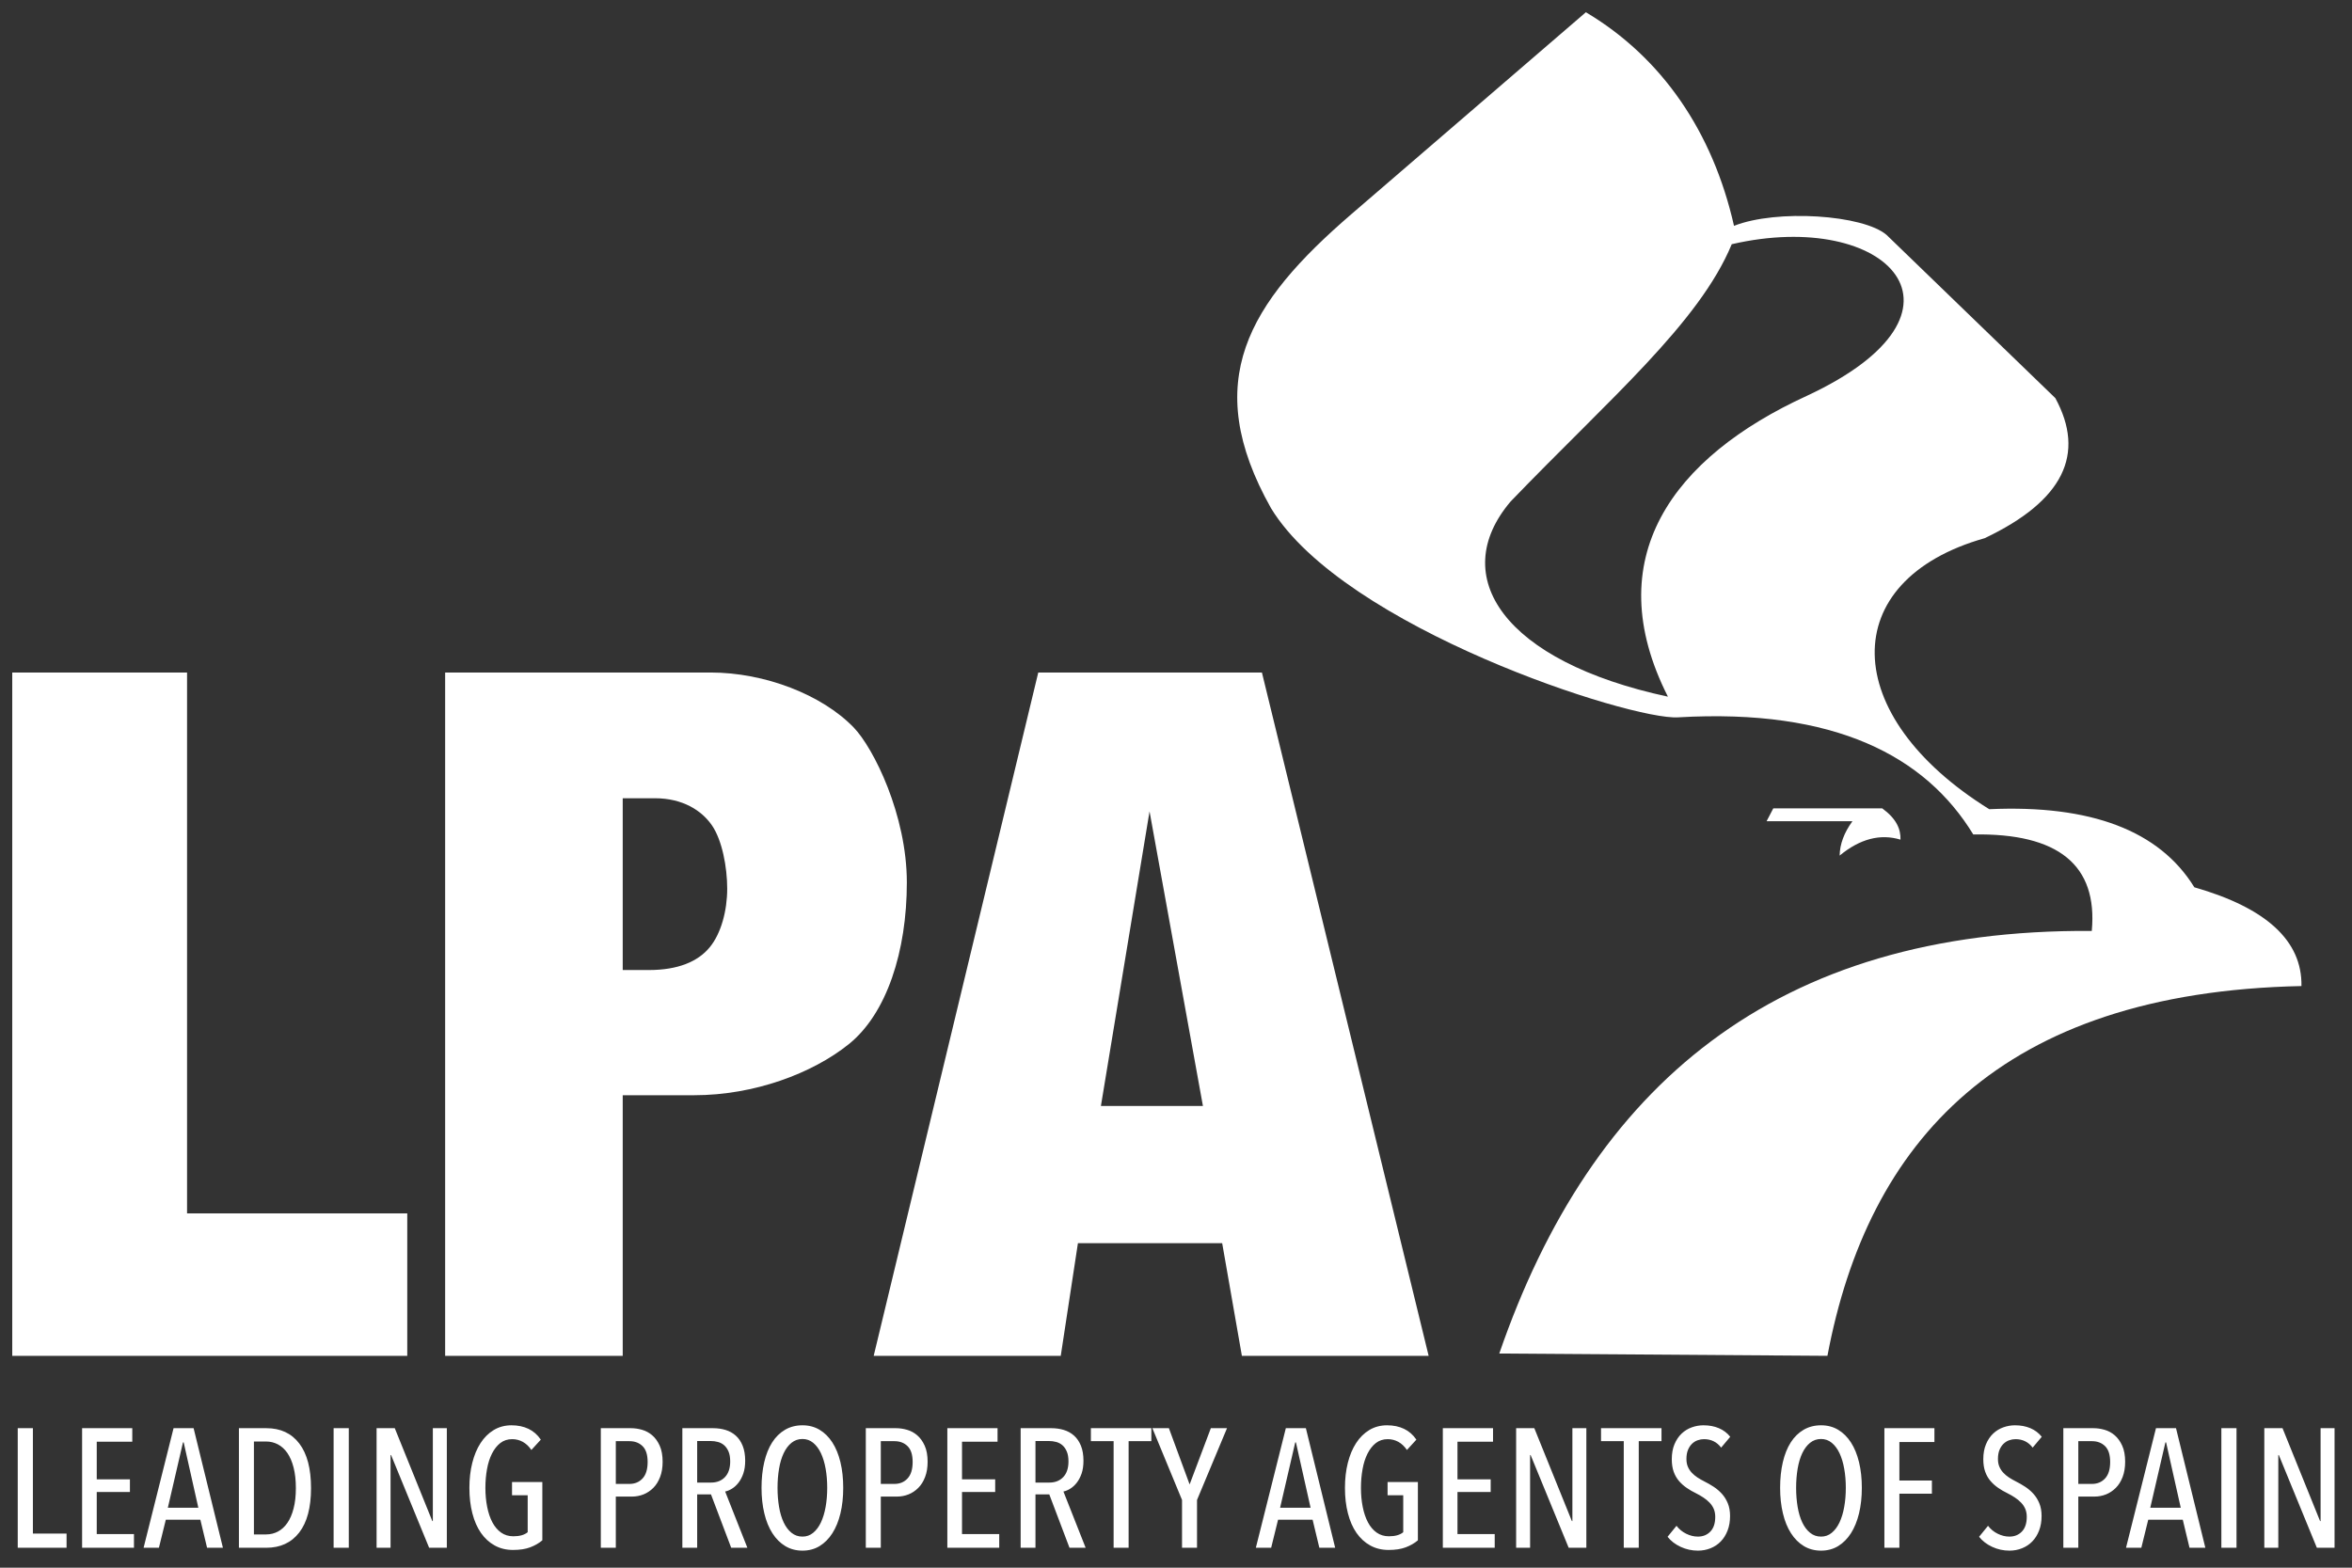
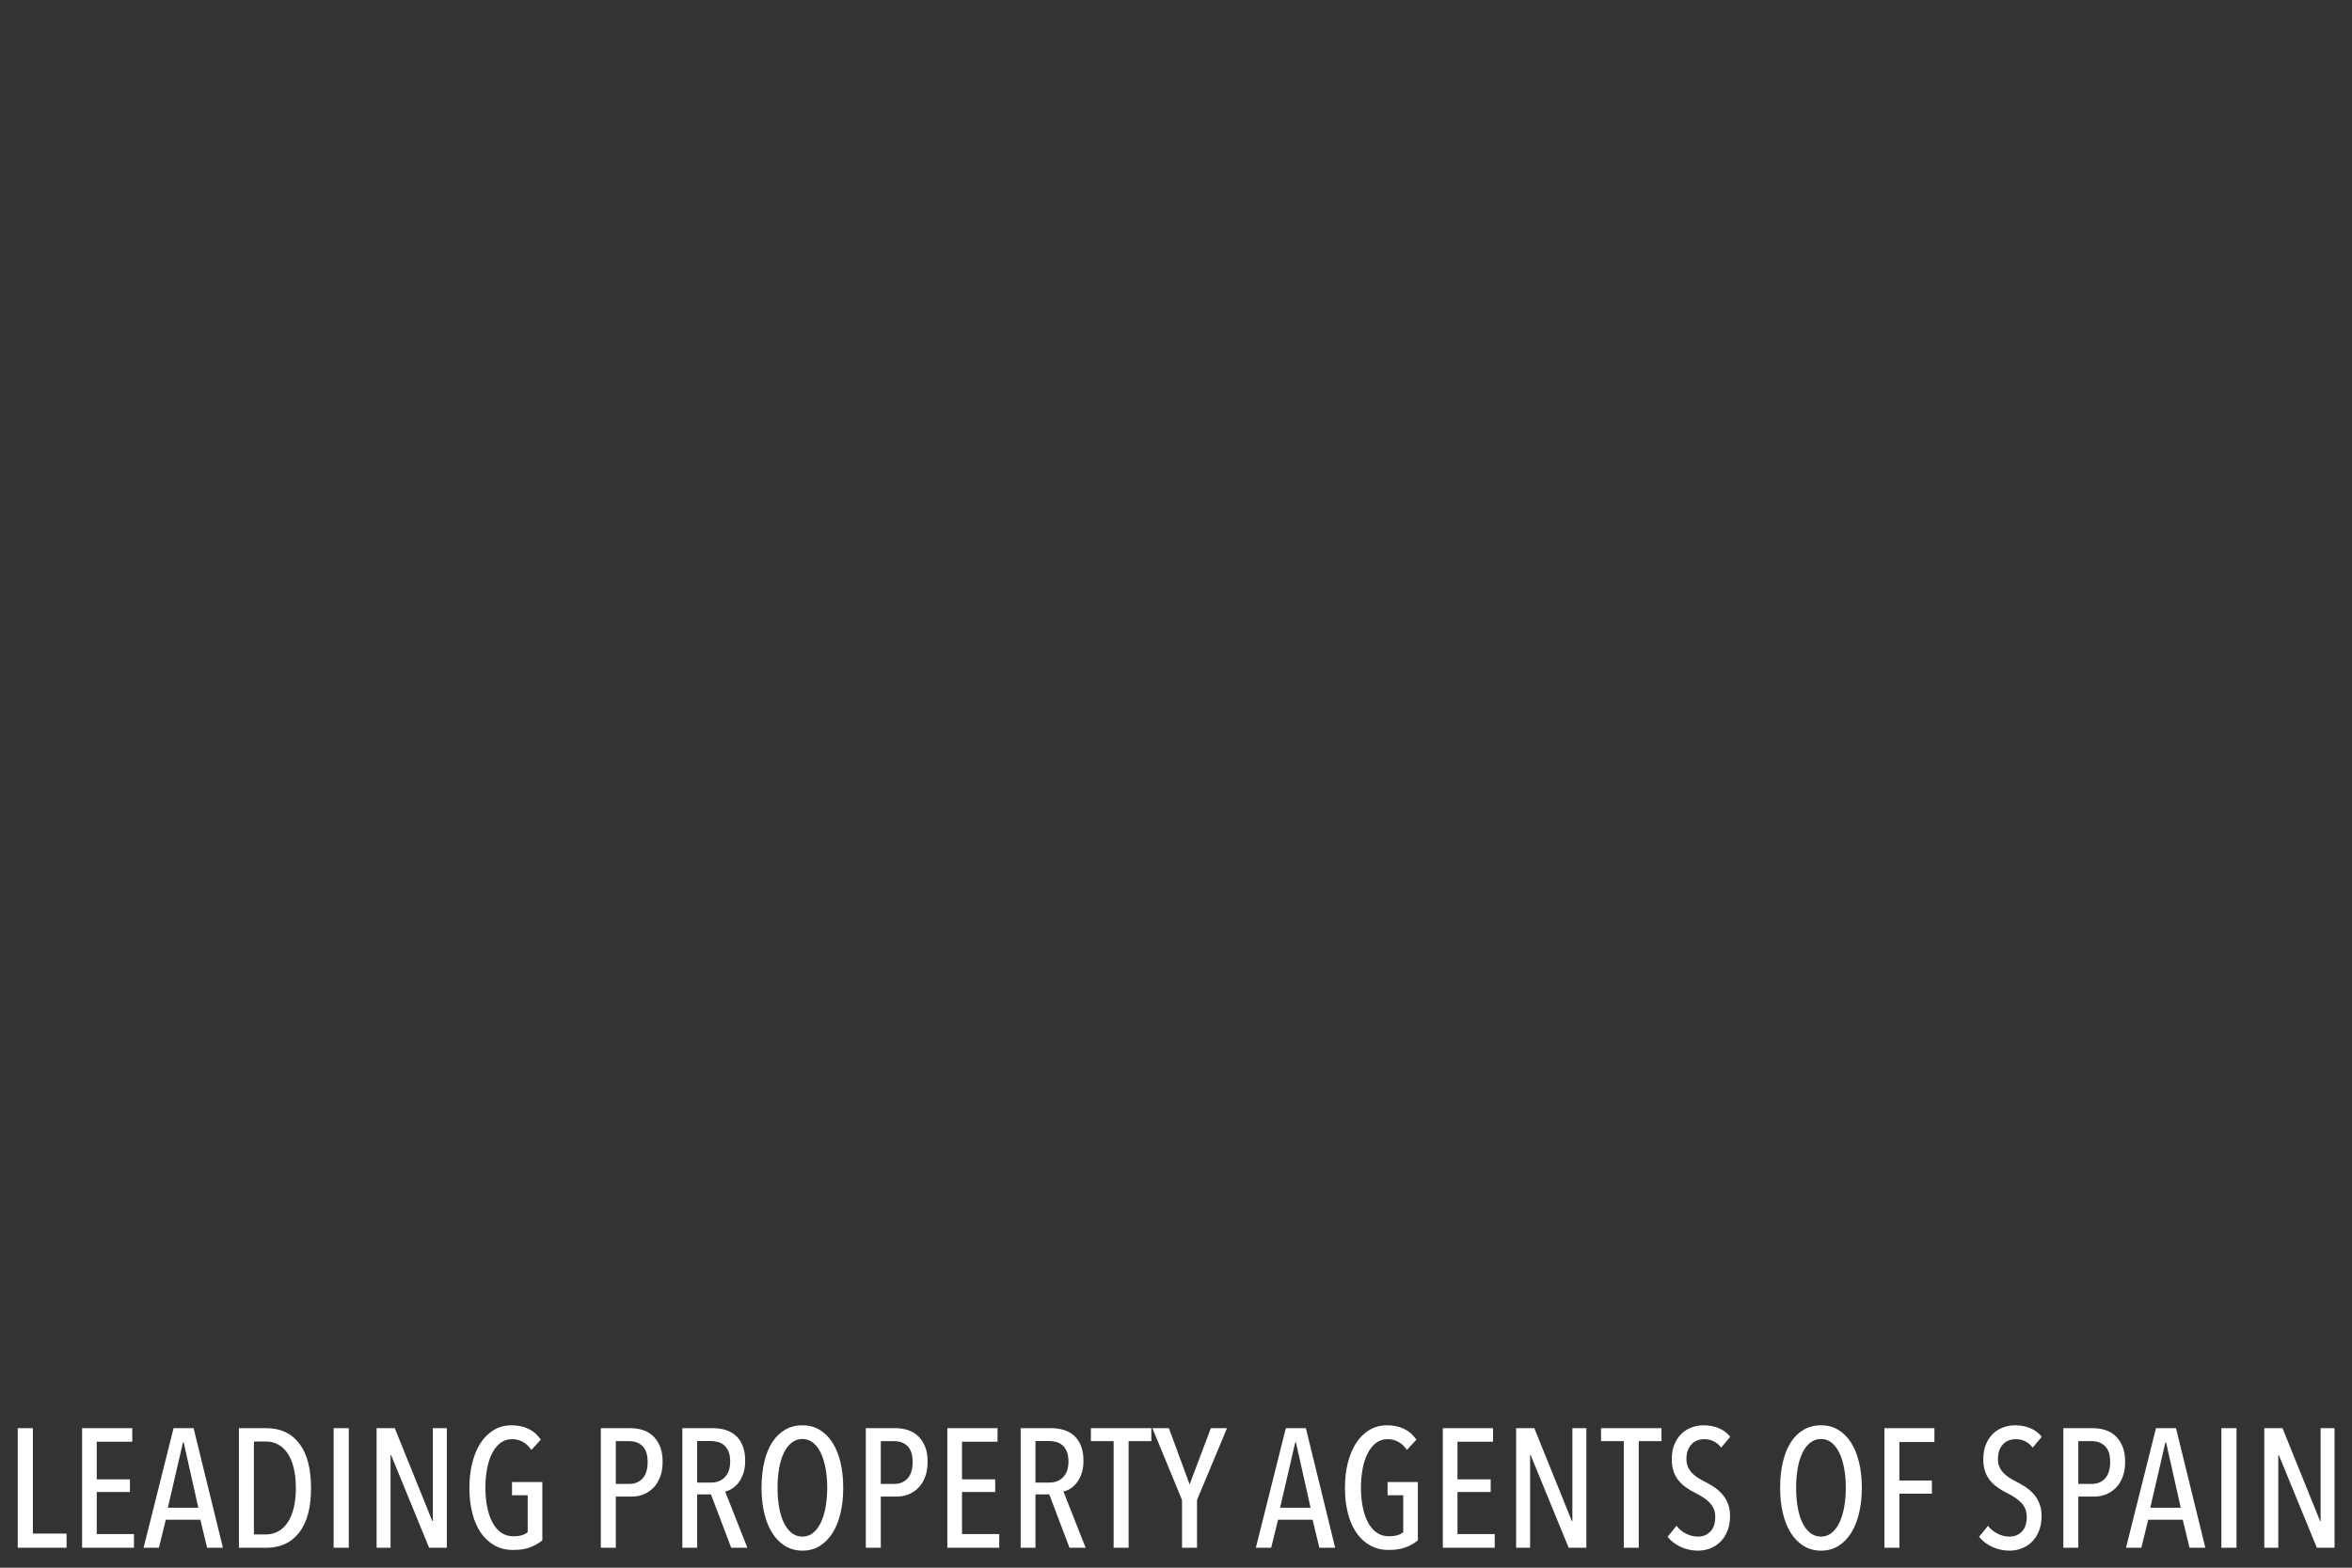
<svg xmlns="http://www.w3.org/2000/svg" width="96px" height="64px" viewBox="0 0 96 64" version="1.1">
  <rect x="0" y="0" width="96" height="64" fill="#333333" stroke="none" />
  <title>logo-lpa-white</title>
  <desc>Created with Sketch.</desc>
  <g id="home" stroke="none" stroke-width="1" fill="none" fill-rule="evenodd">
    <g id="home-copy" transform="translate(-500, -7)" fill="#FFFFFF">
      <g id="logo-lpa-white" transform="translate(500.5, 7.5)">
        <g id="Group-3-Copy">
          <path d="M2.217,62.687 L2.217,62.107 L0.843,62.107 L0.843,57.805 L0.224,57.805 L0.224,62.687 L2.217,62.687 Z M4.968,62.687 L4.968,62.128 L3.449,62.128 L3.449,60.411 L4.803,60.411 L4.803,59.894 L3.449,59.894 L3.449,58.356 L4.899,58.356 L4.899,57.805 L2.851,57.805 L2.851,62.687 L4.968,62.687 Z M5.986,62.687 L6.268,61.542 L7.678,61.542 L7.952,62.687 L8.599,62.687 L7.402,57.805 L6.584,57.805 L5.361,62.687 L5.986,62.687 Z M7.595,61.052 L6.351,61.052 L6.969,58.384 L6.997,58.384 L7.595,61.052 Z M10.366,62.687 C10.944,62.687 11.393,62.479 11.714,62.063 C12.035,61.646 12.195,61.043 12.195,60.252 C12.195,59.457 12.036,58.85 11.717,58.432 C11.399,58.014 10.951,57.805 10.373,57.805 L10.373,57.805 L9.252,57.805 L9.252,62.687 L10.366,62.687 Z M10.366,62.142 L9.864,62.142 L9.864,58.349 L10.366,58.349 C10.536,58.349 10.695,58.388 10.844,58.467 C10.993,58.545 11.121,58.662 11.229,58.818 C11.337,58.974 11.422,59.172 11.483,59.411 C11.545,59.65 11.576,59.931 11.576,60.252 C11.576,60.57 11.545,60.847 11.483,61.083 C11.422,61.32 11.337,61.517 11.229,61.673 C11.121,61.829 10.993,61.946 10.844,62.025 C10.695,62.103 10.536,62.142 10.366,62.142 L10.366,62.142 Z M13.736,62.687 L13.736,57.805 L13.117,57.805 L13.117,62.687 L13.736,62.687 Z M15.441,62.687 L15.441,58.901 L15.462,58.901 L17.016,62.687 L17.738,62.687 L17.738,57.805 L17.167,57.805 L17.167,61.597 L17.146,61.597 L15.613,57.805 L14.871,57.805 L14.871,62.687 L15.441,62.687 Z M20.44,62.776 C20.715,62.776 20.948,62.741 21.138,62.669 C21.328,62.598 21.494,62.503 21.636,62.383 L21.636,62.383 L21.636,60.004 L20.399,60.004 L20.399,60.542 L21.038,60.542 L21.038,62.052 C20.905,62.163 20.71,62.218 20.454,62.218 C20.261,62.218 20.094,62.167 19.952,62.066 C19.81,61.965 19.692,61.826 19.598,61.649 C19.504,61.472 19.433,61.263 19.385,61.021 C19.337,60.78 19.312,60.519 19.312,60.239 C19.312,59.972 19.334,59.718 19.378,59.477 C19.421,59.235 19.489,59.024 19.581,58.842 C19.672,58.661 19.786,58.517 19.921,58.411 C20.056,58.306 20.218,58.253 20.406,58.253 C20.561,58.253 20.706,58.29 20.839,58.363 C20.972,58.437 21.089,58.547 21.189,58.694 L21.189,58.694 L21.574,58.273 C21.441,58.076 21.274,57.929 21.073,57.832 C20.871,57.736 20.639,57.687 20.378,57.687 C20.108,57.687 19.866,57.752 19.653,57.88 C19.44,58.009 19.26,58.187 19.113,58.415 C18.966,58.642 18.854,58.911 18.776,59.222 C18.698,59.532 18.659,59.871 18.659,60.239 C18.659,60.62 18.699,60.967 18.78,61.28 C18.86,61.592 18.977,61.859 19.13,62.08 C19.284,62.3 19.471,62.472 19.691,62.593 C19.911,62.715 20.16,62.776 20.44,62.776 Z M24.635,62.687 L24.635,60.597 L25.295,60.597 C25.46,60.597 25.617,60.567 25.766,60.508 C25.915,60.448 26.048,60.359 26.165,60.242 C26.282,60.125 26.374,59.977 26.443,59.797 C26.512,59.618 26.546,59.411 26.546,59.177 C26.546,58.915 26.506,58.695 26.426,58.518 C26.346,58.341 26.244,58.2 26.12,58.094 C25.996,57.988 25.858,57.914 25.704,57.87 C25.551,57.826 25.4,57.805 25.254,57.805 L25.254,57.805 L24.023,57.805 L24.023,62.687 L24.635,62.687 Z M25.192,60.08 L24.635,60.08 L24.635,58.335 L25.192,58.335 C25.412,58.335 25.591,58.403 25.728,58.539 C25.866,58.675 25.934,58.889 25.934,59.184 C25.934,59.482 25.866,59.707 25.728,59.856 C25.591,60.005 25.412,60.08 25.192,60.08 L25.192,60.08 Z M27.956,62.687 L27.956,60.508 L28.52,60.508 L29.345,62.687 L30.005,62.687 L29.098,60.39 C29.189,60.372 29.283,60.333 29.379,60.273 C29.476,60.213 29.564,60.132 29.644,60.028 C29.724,59.925 29.79,59.8 29.84,59.653 C29.89,59.505 29.916,59.333 29.916,59.135 C29.916,58.896 29.881,58.692 29.812,58.522 C29.744,58.352 29.65,58.214 29.531,58.108 C29.411,58.002 29.273,57.925 29.115,57.877 C28.957,57.829 28.788,57.805 28.609,57.805 L28.609,57.805 L27.351,57.805 L27.351,62.687 L27.956,62.687 Z M28.527,60.025 L27.956,60.025 L27.956,58.329 L28.513,58.329 C28.609,58.329 28.706,58.341 28.802,58.367 C28.898,58.392 28.983,58.437 29.056,58.501 C29.13,58.565 29.189,58.65 29.235,58.756 C29.281,58.862 29.304,58.997 29.304,59.163 C29.304,59.439 29.233,59.651 29.091,59.801 C28.949,59.95 28.761,60.025 28.527,60.025 L28.527,60.025 Z M32.254,62.804 C32.515,62.804 32.748,62.742 32.952,62.618 C33.156,62.493 33.33,62.319 33.474,62.094 C33.618,61.868 33.728,61.598 33.804,61.283 C33.88,60.968 33.917,60.62 33.917,60.239 C33.917,59.857 33.88,59.509 33.804,59.194 C33.728,58.879 33.618,58.61 33.474,58.387 C33.33,58.164 33.156,57.992 32.952,57.87 C32.748,57.748 32.515,57.687 32.254,57.687 C31.988,57.687 31.751,57.748 31.542,57.87 C31.334,57.992 31.158,58.164 31.016,58.387 C30.874,58.61 30.766,58.879 30.693,59.194 C30.62,59.509 30.583,59.857 30.583,60.239 C30.583,60.62 30.621,60.968 30.697,61.283 C30.772,61.598 30.882,61.868 31.027,62.094 C31.171,62.319 31.346,62.493 31.552,62.618 C31.759,62.742 31.992,62.804 32.254,62.804 Z M32.254,62.231 C32.084,62.231 31.935,62.18 31.807,62.076 C31.679,61.973 31.572,61.832 31.487,61.652 C31.402,61.473 31.339,61.261 31.298,61.018 C31.257,60.774 31.236,60.514 31.236,60.239 C31.236,59.963 31.257,59.703 31.298,59.459 C31.339,59.216 31.402,59.004 31.487,58.825 C31.572,58.646 31.679,58.504 31.807,58.401 C31.935,58.298 32.084,58.246 32.254,58.246 C32.419,58.246 32.564,58.298 32.69,58.401 C32.816,58.504 32.922,58.646 33.007,58.825 C33.091,59.004 33.156,59.216 33.199,59.459 C33.243,59.703 33.264,59.963 33.264,60.239 C33.264,60.514 33.243,60.774 33.199,61.018 C33.156,61.261 33.091,61.473 33.007,61.652 C32.922,61.832 32.816,61.973 32.69,62.076 C32.564,62.18 32.419,62.231 32.254,62.231 Z M35.451,62.687 L35.451,60.597 L36.111,60.597 C36.276,60.597 36.433,60.567 36.582,60.508 C36.731,60.448 36.864,60.359 36.981,60.242 C37.098,60.125 37.191,59.977 37.259,59.797 C37.328,59.618 37.362,59.411 37.362,59.177 C37.362,58.915 37.322,58.695 37.242,58.518 C37.162,58.341 37.06,58.2 36.936,58.094 C36.812,57.988 36.674,57.914 36.52,57.87 C36.367,57.826 36.217,57.805 36.07,57.805 L36.07,57.805 L34.839,57.805 L34.839,62.687 L35.451,62.687 Z M36.008,60.08 L35.451,60.08 L35.451,58.335 L36.008,58.335 C36.228,58.335 36.407,58.403 36.544,58.539 C36.682,58.675 36.751,58.889 36.751,59.184 C36.751,59.482 36.682,59.707 36.544,59.856 C36.407,60.005 36.228,60.08 36.008,60.08 L36.008,60.08 Z M40.285,62.687 L40.285,62.128 L38.766,62.128 L38.766,60.411 L40.12,60.411 L40.12,59.894 L38.766,59.894 L38.766,58.356 L40.216,58.356 L40.216,57.805 L38.167,57.805 L38.167,62.687 L40.285,62.687 Z M41.764,62.687 L41.764,60.508 L42.328,60.508 L43.153,62.687 L43.812,62.687 L42.905,60.39 C42.997,60.372 43.091,60.333 43.187,60.273 C43.283,60.213 43.371,60.132 43.452,60.028 C43.532,59.925 43.597,59.8 43.648,59.653 C43.698,59.505 43.723,59.333 43.723,59.135 C43.723,58.896 43.689,58.692 43.62,58.522 C43.551,58.352 43.457,58.214 43.338,58.108 C43.219,58.002 43.08,57.925 42.922,57.877 C42.764,57.829 42.596,57.805 42.417,57.805 L42.417,57.805 L41.159,57.805 L41.159,62.687 L41.764,62.687 Z M42.334,60.025 L41.764,60.025 L41.764,58.329 L42.321,58.329 C42.417,58.329 42.513,58.341 42.609,58.367 C42.706,58.392 42.79,58.437 42.864,58.501 C42.937,58.565 42.997,58.65 43.042,58.756 C43.088,58.862 43.111,58.997 43.111,59.163 C43.111,59.439 43.04,59.651 42.898,59.801 C42.756,59.95 42.568,60.025 42.334,60.025 L42.334,60.025 Z M45.566,62.687 L45.566,58.335 L46.494,58.335 L46.494,57.805 L44.026,57.805 L44.026,58.335 L44.954,58.335 L44.954,62.687 L45.566,62.687 Z M48.358,62.687 L48.358,60.735 L49.582,57.805 L48.922,57.805 L48.056,60.101 L47.21,57.805 L46.536,57.805 L47.746,60.735 L47.746,62.687 L48.358,62.687 Z M51.384,62.687 L51.666,61.542 L53.076,61.542 L53.351,62.687 L53.997,62.687 L52.801,57.805 L51.983,57.805 L50.759,62.687 L51.384,62.687 Z M52.993,61.052 L51.749,61.052 L52.367,58.384 L52.395,58.384 L52.993,61.052 Z M56.177,62.776 C56.452,62.776 56.684,62.741 56.875,62.669 C57.065,62.598 57.231,62.503 57.373,62.383 L57.373,62.383 L57.373,60.004 L56.136,60.004 L56.136,60.542 L56.775,60.542 L56.775,62.052 C56.642,62.163 56.447,62.218 56.191,62.218 C55.998,62.218 55.831,62.167 55.689,62.066 C55.547,61.965 55.429,61.826 55.335,61.649 C55.241,61.472 55.17,61.263 55.122,61.021 C55.073,60.78 55.049,60.519 55.049,60.239 C55.049,59.972 55.071,59.718 55.115,59.477 C55.158,59.235 55.226,59.024 55.318,58.842 C55.409,58.661 55.523,58.517 55.658,58.411 C55.793,58.306 55.955,58.253 56.142,58.253 C56.298,58.253 56.443,58.29 56.576,58.363 C56.709,58.437 56.825,58.547 56.926,58.694 L56.926,58.694 L57.311,58.273 C57.178,58.076 57.011,57.929 56.809,57.832 C56.608,57.736 56.376,57.687 56.115,57.687 C55.845,57.687 55.603,57.752 55.39,57.88 C55.177,58.009 54.997,58.187 54.85,58.415 C54.703,58.642 54.591,58.911 54.513,59.222 C54.435,59.532 54.396,59.871 54.396,60.239 C54.396,60.62 54.436,60.967 54.517,61.28 C54.597,61.592 54.714,61.859 54.867,62.08 C55.021,62.3 55.208,62.472 55.428,62.593 C55.648,62.715 55.897,62.776 56.177,62.776 Z M60.509,62.687 L60.509,62.128 L58.989,62.128 L58.989,60.411 L60.344,60.411 L60.344,59.894 L58.989,59.894 L58.989,58.356 L60.44,58.356 L60.44,57.805 L58.391,57.805 L58.391,62.687 L60.509,62.687 Z M61.953,62.687 L61.953,58.901 L61.974,58.901 L63.528,62.687 L64.249,62.687 L64.249,57.805 L63.679,57.805 L63.679,61.597 L63.658,61.597 L62.125,57.805 L61.383,57.805 L61.383,62.687 L61.953,62.687 Z M66.388,62.687 L66.388,58.335 L67.316,58.335 L67.316,57.805 L64.848,57.805 L64.848,58.335 L65.776,58.335 L65.776,62.687 L66.388,62.687 Z M68.802,62.804 C68.985,62.804 69.157,62.772 69.317,62.707 C69.478,62.643 69.617,62.551 69.733,62.431 C69.85,62.312 69.943,62.164 70.012,61.987 C70.081,61.81 70.115,61.611 70.115,61.39 C70.115,61.193 70.084,61.019 70.022,60.87 C69.96,60.72 69.879,60.59 69.778,60.48 C69.677,60.37 69.565,60.274 69.441,60.194 C69.317,60.113 69.191,60.041 69.063,59.977 C68.962,59.926 68.868,59.872 68.781,59.815 C68.694,59.757 68.617,59.693 68.551,59.622 C68.484,59.55 68.432,59.47 68.393,59.38 C68.354,59.291 68.334,59.184 68.334,59.06 C68.334,58.917 68.355,58.795 68.396,58.694 C68.438,58.593 68.493,58.509 68.561,58.442 C68.63,58.376 68.707,58.327 68.792,58.298 C68.876,58.268 68.962,58.253 69.049,58.253 C69.343,58.253 69.576,58.368 69.751,58.598 L69.751,58.598 L70.122,58.156 C69.998,58 69.843,57.883 69.658,57.805 C69.472,57.726 69.263,57.687 69.029,57.687 C68.868,57.687 68.71,57.715 68.554,57.77 C68.399,57.825 68.26,57.91 68.138,58.025 C68.017,58.14 67.92,58.285 67.846,58.46 C67.773,58.634 67.736,58.839 67.736,59.073 C67.736,59.271 67.763,59.442 67.815,59.587 C67.868,59.732 67.94,59.857 68.032,59.963 C68.124,60.069 68.228,60.162 68.345,60.242 C68.462,60.323 68.586,60.395 68.719,60.459 C68.829,60.514 68.931,60.573 69.025,60.635 C69.119,60.697 69.203,60.766 69.276,60.842 C69.35,60.918 69.407,61.003 69.448,61.097 C69.489,61.191 69.51,61.301 69.51,61.425 C69.51,61.687 69.444,61.887 69.311,62.025 C69.178,62.163 69.008,62.231 68.802,62.231 C68.641,62.231 68.482,62.192 68.324,62.114 C68.166,62.036 68.034,61.928 67.929,61.79 L67.929,61.79 L67.564,62.238 C67.697,62.408 67.875,62.545 68.097,62.649 C68.319,62.752 68.554,62.804 68.802,62.804 Z M73.829,62.804 C74.09,62.804 74.323,62.742 74.527,62.618 C74.731,62.493 74.905,62.319 75.049,62.094 C75.193,61.868 75.303,61.598 75.379,61.283 C75.455,60.968 75.493,60.62 75.493,60.239 C75.493,59.857 75.455,59.509 75.379,59.194 C75.303,58.879 75.193,58.61 75.049,58.387 C74.905,58.164 74.731,57.992 74.527,57.87 C74.323,57.748 74.09,57.687 73.829,57.687 C73.563,57.687 73.326,57.748 73.117,57.87 C72.909,57.992 72.733,58.164 72.591,58.387 C72.449,58.61 72.341,58.879 72.268,59.194 C72.195,59.509 72.158,59.857 72.158,60.239 C72.158,60.62 72.196,60.968 72.272,61.283 C72.347,61.598 72.457,61.868 72.602,62.094 C72.746,62.319 72.921,62.493 73.127,62.618 C73.334,62.742 73.567,62.804 73.829,62.804 Z M73.829,62.231 C73.659,62.231 73.51,62.18 73.382,62.076 C73.254,61.973 73.147,61.832 73.062,61.652 C72.977,61.473 72.914,61.261 72.873,61.018 C72.832,60.774 72.811,60.514 72.811,60.239 C72.811,59.963 72.832,59.703 72.873,59.459 C72.914,59.216 72.977,59.004 73.062,58.825 C73.147,58.646 73.254,58.504 73.382,58.401 C73.51,58.298 73.659,58.246 73.829,58.246 C73.994,58.246 74.139,58.298 74.265,58.401 C74.391,58.504 74.497,58.646 74.582,58.825 C74.666,59.004 74.731,59.216 74.774,59.459 C74.818,59.703 74.839,59.963 74.839,60.239 C74.839,60.514 74.818,60.774 74.774,61.018 C74.731,61.261 74.666,61.473 74.582,61.652 C74.497,61.832 74.391,61.973 74.265,62.076 C74.139,62.18 73.994,62.231 73.829,62.231 Z M77.026,62.687 L77.026,60.48 L78.353,60.48 L78.353,59.942 L77.026,59.942 L77.026,58.37 L78.456,58.37 L78.456,57.805 L76.414,57.805 L76.414,62.687 L77.026,62.687 Z M81.517,62.804 C81.7,62.804 81.872,62.772 82.032,62.707 C82.193,62.643 82.332,62.551 82.448,62.431 C82.565,62.312 82.658,62.164 82.727,61.987 C82.796,61.81 82.83,61.611 82.83,61.39 C82.83,61.193 82.799,61.019 82.737,60.87 C82.675,60.72 82.594,60.59 82.493,60.48 C82.392,60.37 82.28,60.274 82.156,60.194 C82.032,60.113 81.906,60.041 81.778,59.977 C81.677,59.926 81.583,59.872 81.496,59.815 C81.409,59.757 81.332,59.693 81.266,59.622 C81.199,59.55 81.147,59.47 81.108,59.38 C81.069,59.291 81.049,59.184 81.049,59.06 C81.049,58.917 81.07,58.795 81.111,58.694 C81.153,58.593 81.207,58.509 81.276,58.442 C81.345,58.376 81.422,58.327 81.507,58.298 C81.591,58.268 81.677,58.253 81.764,58.253 C82.058,58.253 82.291,58.368 82.466,58.598 L82.466,58.598 L82.837,58.156 C82.713,58 82.558,57.883 82.373,57.805 C82.187,57.726 81.978,57.687 81.744,57.687 C81.583,57.687 81.425,57.715 81.269,57.77 C81.114,57.825 80.975,57.91 80.853,58.025 C80.732,58.14 80.635,58.285 80.561,58.46 C80.488,58.634 80.451,58.839 80.451,59.073 C80.451,59.271 80.478,59.442 80.53,59.587 C80.583,59.732 80.655,59.857 80.747,59.963 C80.839,60.069 80.943,60.162 81.06,60.242 C81.177,60.323 81.301,60.395 81.434,60.459 C81.544,60.514 81.646,60.573 81.74,60.635 C81.834,60.697 81.918,60.766 81.991,60.842 C82.065,60.918 82.122,61.003 82.163,61.097 C82.204,61.191 82.225,61.301 82.225,61.425 C82.225,61.687 82.159,61.887 82.026,62.025 C81.893,62.163 81.723,62.231 81.517,62.231 C81.356,62.231 81.197,62.192 81.039,62.114 C80.881,62.036 80.749,61.928 80.644,61.79 L80.644,61.79 L80.279,62.238 C80.412,62.408 80.59,62.545 80.812,62.649 C81.034,62.752 81.269,62.804 81.517,62.804 Z M84.329,62.687 L84.329,60.597 L84.989,60.597 C85.154,60.597 85.311,60.567 85.46,60.508 C85.609,60.448 85.742,60.359 85.859,60.242 C85.976,60.125 86.069,59.977 86.138,59.797 C86.206,59.618 86.241,59.411 86.241,59.177 C86.241,58.915 86.201,58.695 86.12,58.518 C86.04,58.341 85.938,58.2 85.814,58.094 C85.691,57.988 85.552,57.914 85.398,57.87 C85.245,57.826 85.095,57.805 84.948,57.805 L84.948,57.805 L83.718,57.805 L83.718,62.687 L84.329,62.687 Z M84.886,60.08 L84.329,60.08 L84.329,58.335 L84.886,58.335 C85.106,58.335 85.285,58.403 85.422,58.539 C85.56,58.675 85.629,58.889 85.629,59.184 C85.629,59.482 85.56,59.707 85.422,59.856 C85.285,60.005 85.106,60.08 84.886,60.08 L84.886,60.08 Z M86.901,62.687 L87.183,61.542 L88.593,61.542 L88.868,62.687 L89.514,62.687 L88.317,57.805 L87.499,57.805 L86.276,62.687 L86.901,62.687 Z M88.51,61.052 L87.266,61.052 L87.884,58.384 L87.912,58.384 L88.51,61.052 Z M90.786,62.687 L90.786,57.805 L90.168,57.805 L90.168,62.687 L90.786,62.687 Z M92.492,62.687 L92.492,58.901 L92.513,58.901 L94.066,62.687 L94.788,62.687 L94.788,57.805 L94.218,57.805 L94.218,61.597 L94.197,61.597 L92.664,57.805 L91.921,57.805 L91.921,62.687 L92.492,62.687 Z" id="LEADINGPROPERTYAGENTSOFSPAIN" fill-rule="nonzero" />
          <g id="logo">
-             <path d="M0,26.955 L7.135,26.955 L7.135,49.036 L16.123,49.036 L16.123,54.851 L0,54.851 L0,26.955 Z M17.669,26.955 L28.506,26.955 C30.713,26.955 33.047,27.859 34.341,29.195 C35.161,30.043 36.514,32.78 36.514,35.526 C36.514,38.332 35.696,40.883 34.141,42.13 C32.656,43.322 30.285,44.212 27.831,44.212 L24.917,44.212 L24.917,54.851 L17.669,54.851 L17.669,26.955 Z M24.917,39.101 L25.983,39.101 C27.169,39.101 27.982,38.76 28.465,38.176 C28.933,37.611 29.182,36.676 29.182,35.78 C29.182,34.903 28.975,33.802 28.561,33.198 C28.148,32.595 27.375,32.088 26.231,32.088 L24.917,32.088 L24.917,39.101 Z M49.385,50.253 L43.497,50.253 L42.796,54.851 L35.161,54.851 L41.878,26.955 L51.007,26.955 L57.812,54.851 L50.189,54.851 L49.385,50.253 Z M48.599,44.651 L46.42,32.623 L44.435,44.651 L48.599,44.651 Z" id="Fill-1" />
-             <path d="M71.879,32.501 L76.326,32.501 C76.91,32.927 77.084,33.352 77.071,33.778 C76.243,33.528 75.415,33.745 74.587,34.429 C74.595,33.962 74.769,33.494 75.109,33.027 L71.605,33.027 L71.879,32.501 Z M64.23,0 L54.649,8.251 C50.455,11.869 48.465,15.072 51.382,20.253 C54.356,25.128 66.067,28.91 67.995,28.785 C74.404,28.413 78.094,30.376 80.042,33.567 C83.515,33.504 85.127,34.817 84.879,37.505 C71.942,37.411 64.454,43.849 60.695,54.757 L74.089,54.851 C75.733,46.126 81.128,40.012 93.437,39.755 C93.468,37.911 92.011,36.567 89.065,35.723 C87.639,33.41 84.848,32.348 80.694,32.535 C74.553,28.722 74.429,23.19 80.508,21.471 C83.732,19.94 84.631,18.033 83.391,15.752 L76.508,9.095 C75.56,8.267 72.012,8.032 70.276,8.72 C69.407,4.876 67.33,1.844 64.23,0 Z M70.183,9.47 C68.85,12.689 65.191,15.783 61.16,19.971 C58.555,23.034 60.881,26.503 67.578,27.941 C64.725,22.299 67.763,18.174 73.252,15.658 C80.632,12.22 76.539,8.001 70.183,9.47 L70.183,9.47 Z" id="Fill-2" />
-           </g>
+             </g>
        </g>
      </g>
    </g>
  </g>
</svg>